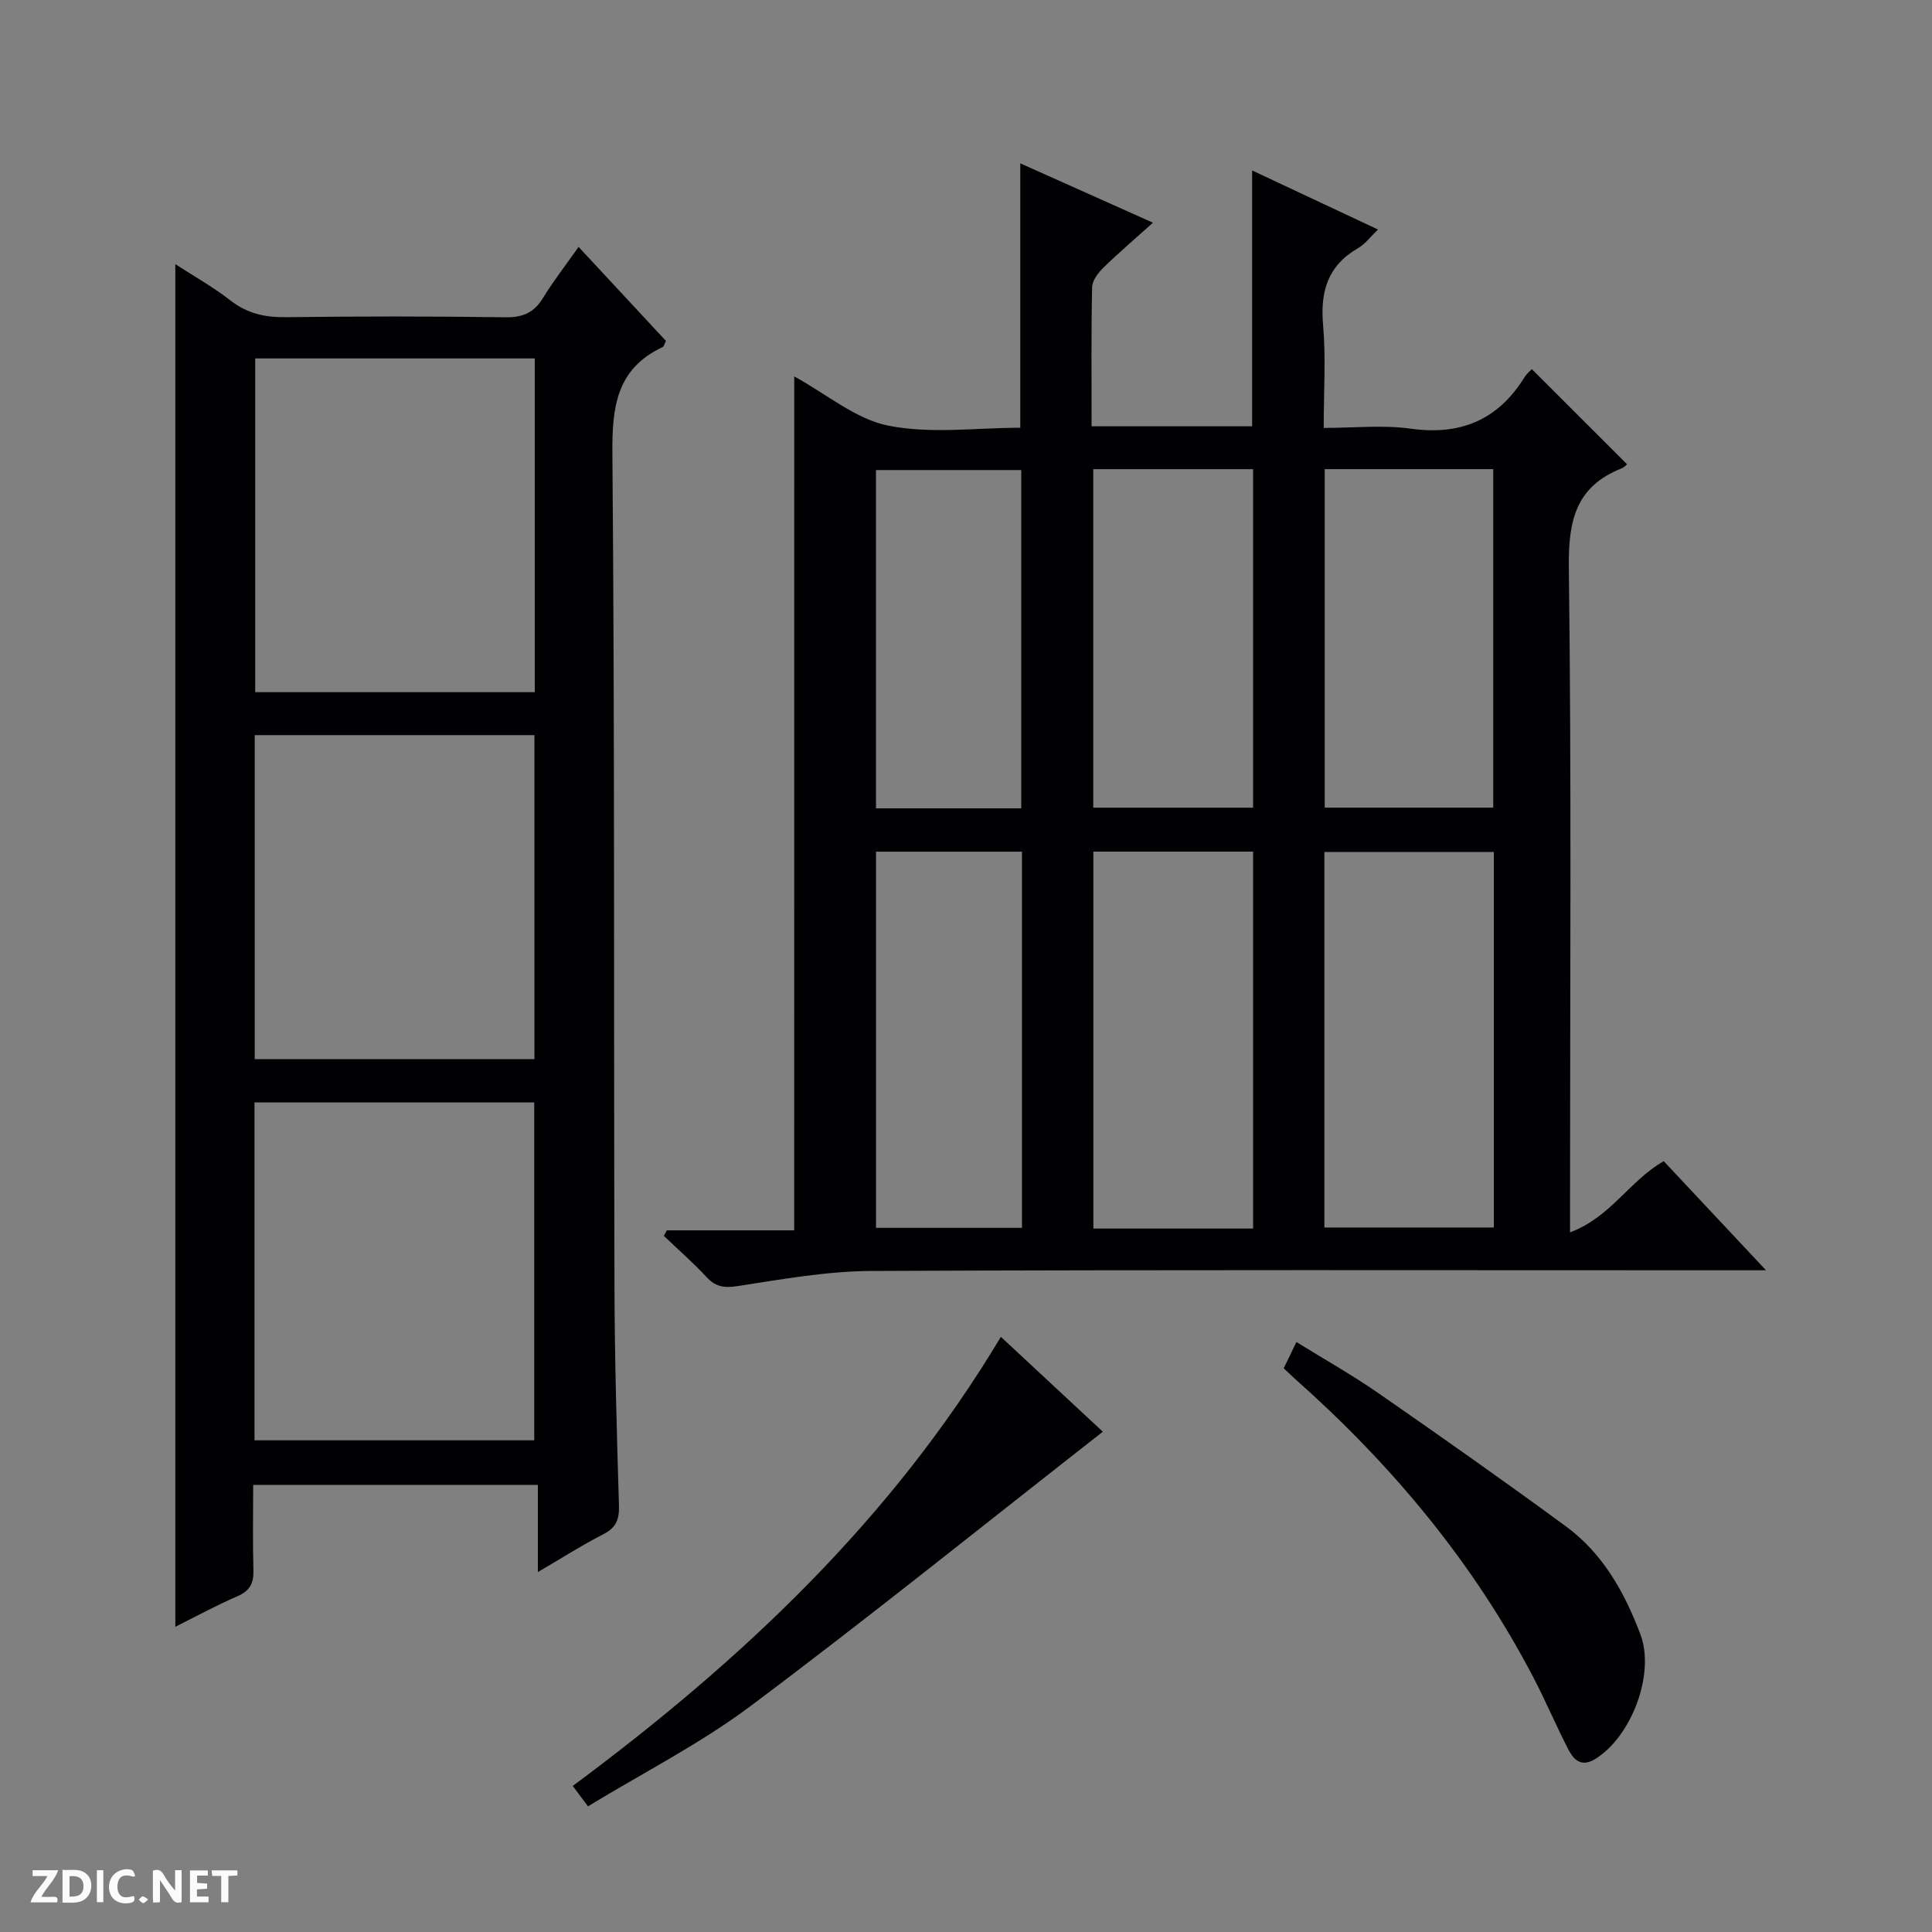
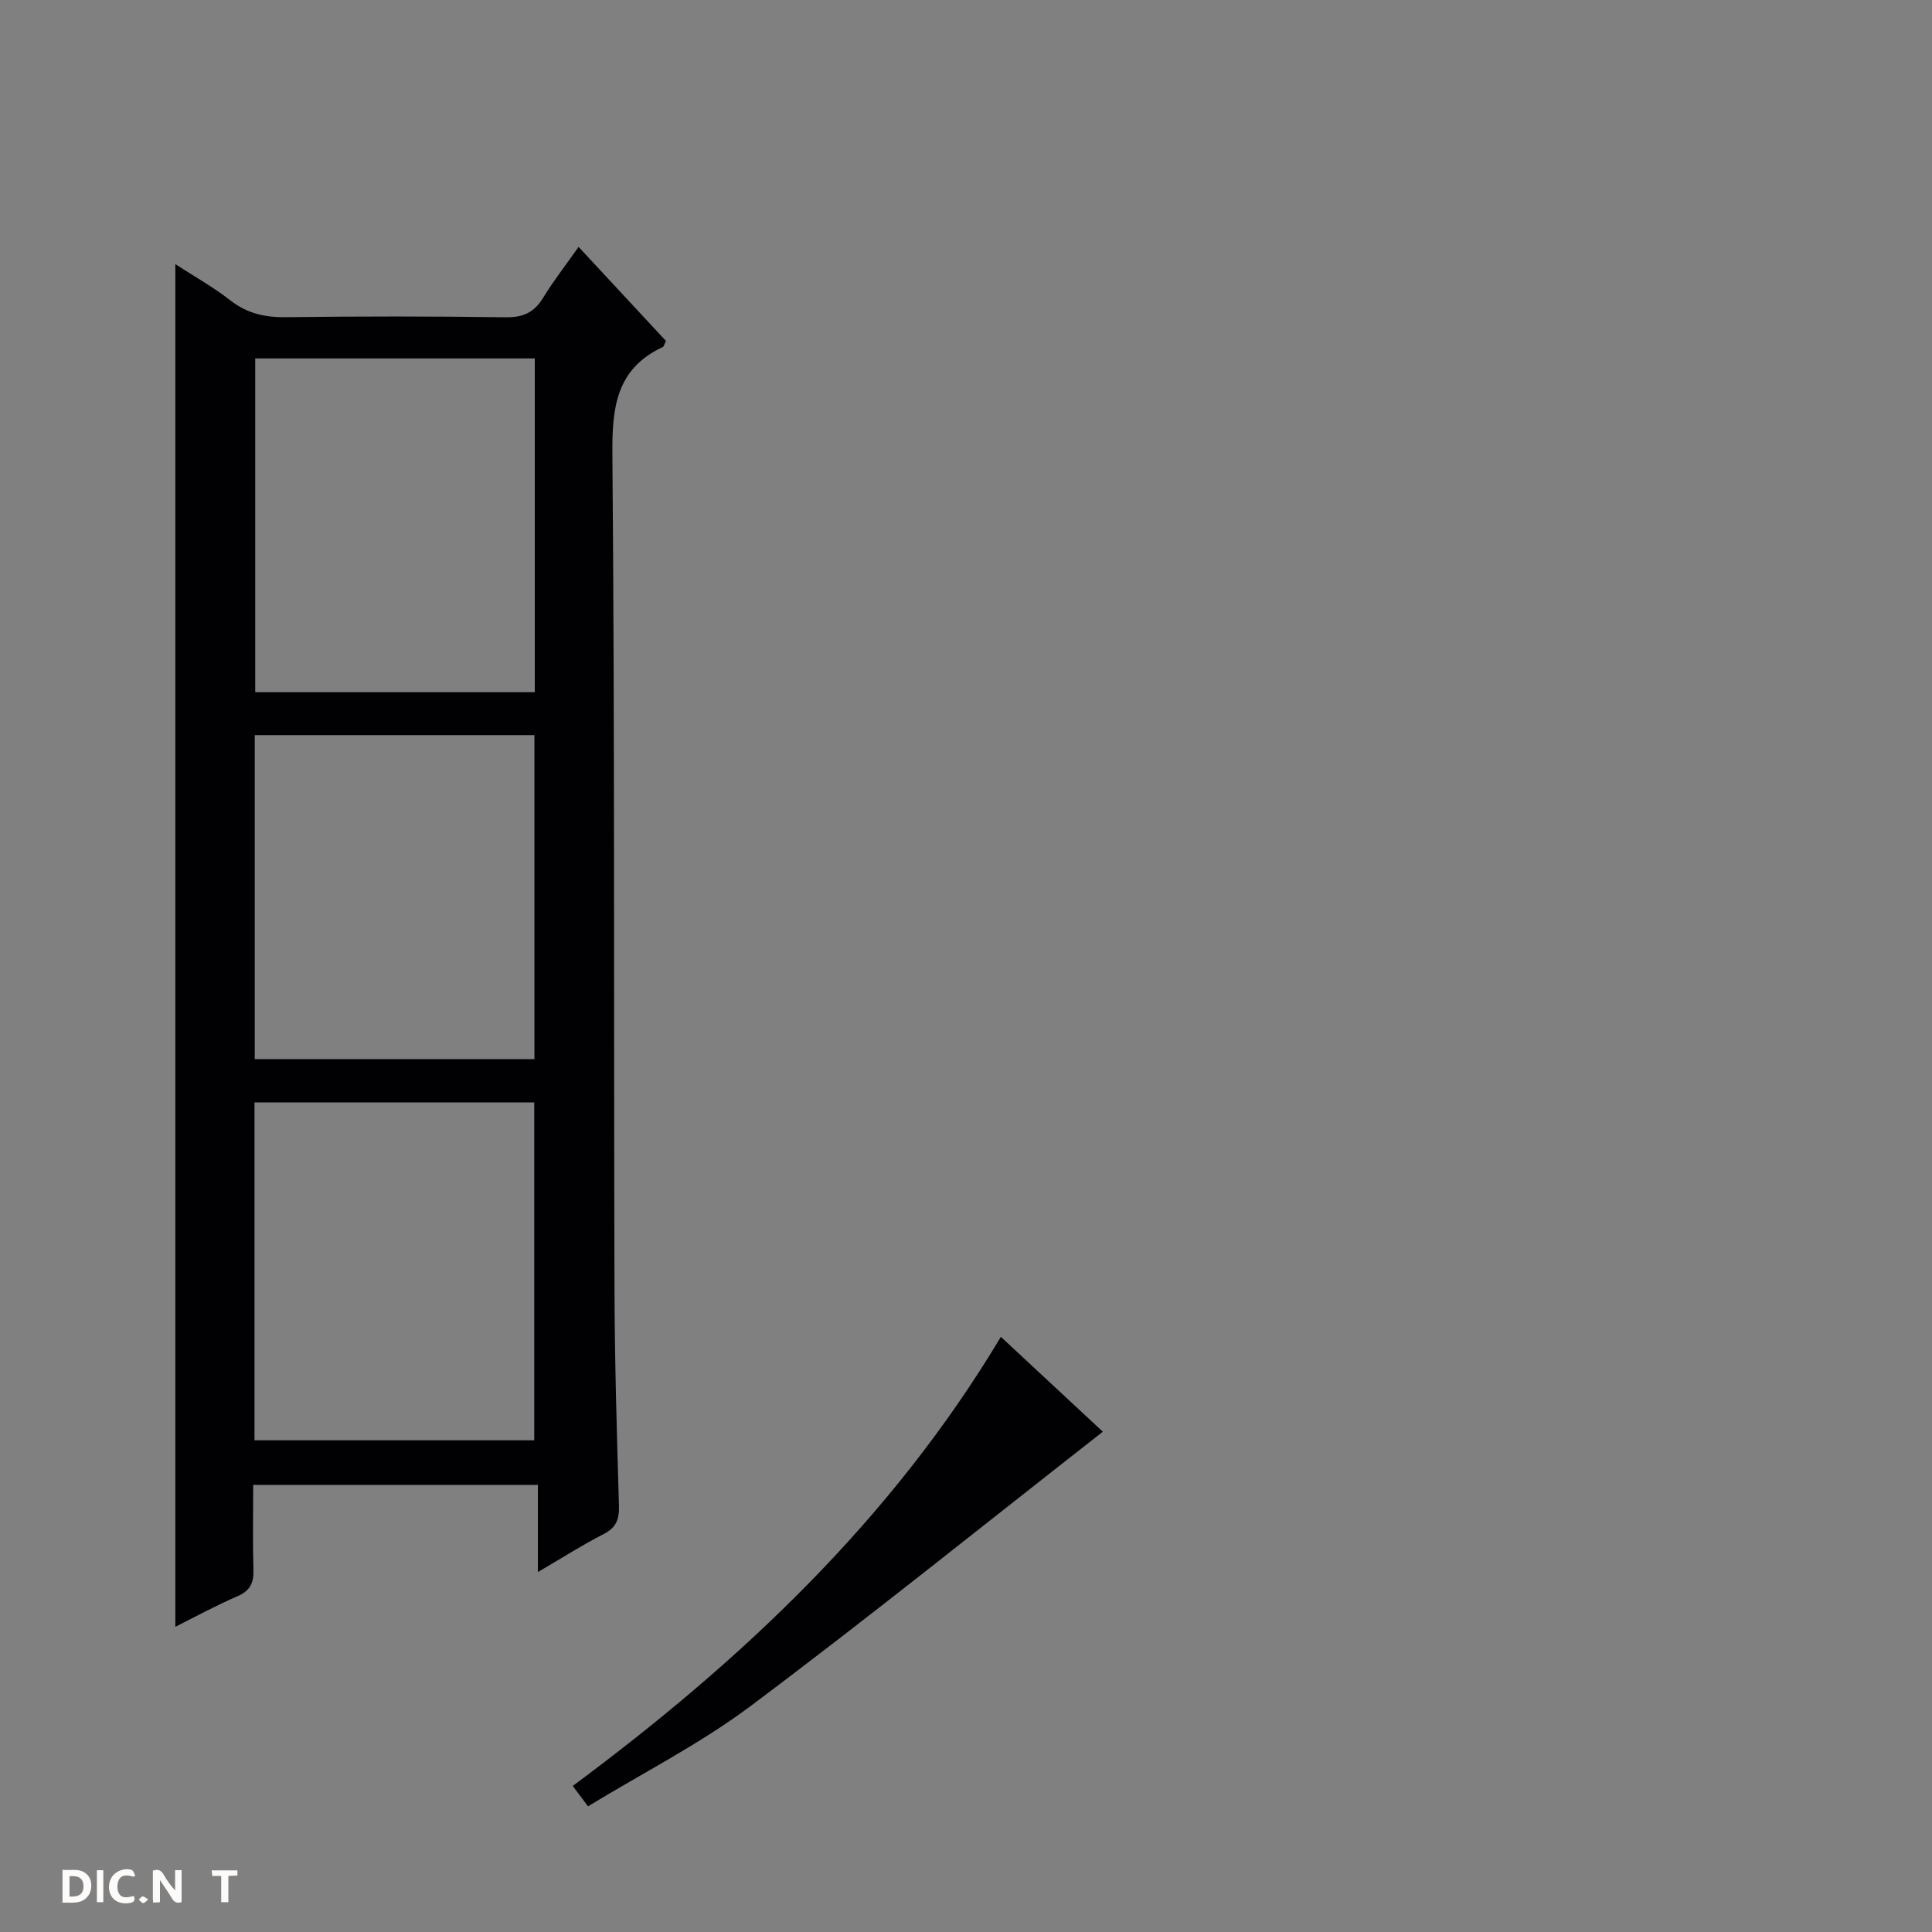
<svg xmlns="http://www.w3.org/2000/svg" enable-background="new 0 0 400 400" viewBox="0 0 400 400">
  <rect x="0" y="0" width="400" height="400" fill="#808080" stroke="none" />
  <g fill="#fcfbfa">
    <path d="m37.59 393.81c-.92.31-1.52.05-2-.78-.7-1.2-1.52-2.34-2.47-3.78v4.59c-.55.03-.95.05-1.41.07-.03-.37-.06-.64-.06-.91 0-1.91 0-3.81 0-5.7 1.13-.41 1.77-.03 2.29.91.62 1.11 1.38 2.14 2.31 3.19v-4.2h1.35v6.61z" />
    <path d="m12.94 393.88v-6.75c1.9.19 3.93-.54 5.37 1.29.8 1.01.78 2.88.03 3.97-1.37 1.97-3.4 1.51-6.4 1.49m2.45-1.22c2.04.12 2.92-.58 2.89-2.21-.03-1.51-.98-2.19-2.89-2z" />
-     <path d="m11.81 393.87h-5.49c.68-2.18 2.47-3.48 3.51-5.45h-3.08v-1.21h5.29c-.71 2.13-2.44 3.48-3.47 5.51.86 0 1.63.04 2.39-.01.79-.05 1.14.21.85 1.16" />
-     <path d="m39.33 393.86v-6.61h3.7v1.07h-2.22v1.52c.68.04 1.34.09 2.07.13v1.07c-.72.05-1.38.09-2.1.14v1.48h2.4v1.19h-3.85z" />
    <path d="m27.71 388.56c-1.15-.3-2.46-.61-3.1.64-.37.73-.41 1.93-.06 2.67.63 1.35 1.99.93 3.17.68.35.94-.01 1.32-.93 1.46-1.62.25-3.05-.27-3.76-1.48-.73-1.24-.6-3.03.31-4.17.88-1.11 2.71-1.7 4-1.16.32.13.44.74.65 1.12-.1.08-.19.16-.28.24" />
    <path d="m49.15 387.24v1.07c-.59.02-1.17.05-1.87.08v5.44h-1.48v-5.44h-1.85c-.05-.4-.08-.73-.13-1.15z" />
    <path d="m20.06 387.21h1.33v6.62h-1.33z" />
    <path d="m30.68 393.25c-.39.38-.8.79-1.05.76-.32-.05-.6-.45-.9-.7.26-.24.51-.64.8-.67.29-.04.62.3 1.15.61" />
  </g>
-   <path d="m164.44 77.93c6.69 3.66 12.72 8.85 19.5 10.2 8.78 1.75 18.17.43 27.3.43 0-18.44 0-36.32 0-54.74 8.97 4.01 17.84 7.99 27.47 12.29-3.79 3.41-7.15 6.26-10.28 9.33-1.08 1.06-2.29 2.66-2.32 4.03-.2 9.48-.11 18.97-.11 28.79h33.24c0-17.51 0-34.87 0-52.97 8.62 4.04 17.11 8.03 26.06 12.23-1.51 1.44-2.62 2.99-4.13 3.86-6.28 3.62-7.85 8.96-7.24 15.9.6 6.77.13 13.63.13 21.32 6.16 0 12.18-.66 17.99.15 10.33 1.44 18.06-1.78 23.55-10.6.51-.82 1.31-1.47 1.55-1.73 6.58 6.58 13.11 13.11 19.7 19.69.11-.08-.45.59-1.16.88-9.51 3.78-11 10.91-10.88 20.55.56 43.66.25 87.32.25 130.98v6.62c8.39-3.09 12.33-10.73 19.4-14.73 6.76 7.21 13.54 14.44 21.18 22.59-2.78 0-4.5 0-6.23 0-59.66 0-119.32-.13-178.98.14-9.22.04-18.47 1.71-27.64 3.12-2.81.43-4.59.22-6.51-1.86-2.78-3-5.88-5.7-8.84-8.53.21-.38.41-.76.62-1.14h26.37c.01-59.18.01-117.83.01-176.8zm109.76 176.21h35.08c0-26.22 0-51.98 0-77.75-11.86 0-23.41 0-35.08 0zm-14.76.22c0-26.39 0-52.25 0-78.04-11.3 0-22.2 0-33.07 0v78.04zm14.83-157.23v70.08h34.89c0-23.57 0-46.76 0-70.08-11.73 0-23.03 0-34.89 0zm-62.68 79.2c-10.47 0-20.38 0-30.22 0v77.88h30.22c0-26.12 0-51.85 0-77.88zm14.76-79.19v70.08h33.09c0-23.56 0-46.75 0-70.08-11.16 0-21.94 0-33.09 0zm-14.91 70.22c0-23.72 0-46.91 0-70.04-10.3 0-20.2 0-30.08 0v70.04z" fill="#010104" />
  <path d="m36.3 336.81c0-94.47 0-187.86 0-282.12 3.88 2.52 7.83 4.72 11.36 7.48 3.5 2.74 7.19 3.56 11.55 3.5 15.16-.19 30.32-.2 45.48.02 3.59.05 5.89-.98 7.74-4.01 2.14-3.5 4.68-6.76 7.36-10.56 6.3 6.78 12.25 13.18 18.09 19.47-.36.7-.43 1.14-.65 1.25-9.59 4.49-10.52 12.38-10.44 22.06.49 57.47.27 114.94.43 172.42.04 15.14.48 30.28.93 45.41.08 2.83-.56 4.55-3.21 5.9-4.42 2.26-8.62 4.95-13.58 7.85 0-6.3 0-11.98 0-18.05-19.74 0-38.96 0-58.94 0 0 5.8-.12 11.74.05 17.67.08 2.69-.73 4.25-3.28 5.37-4.37 1.88-8.56 4.17-12.89 6.34zm16.39-38.61h57.92c0-23.6 0-46.8 0-69.95-19.47 0-38.56 0-57.92 0zm.15-223.99v69.1h57.88c0-23.15 0-46.02 0-69.1-19.36 0-38.45 0-57.88 0zm57.81 145.08c0-22.59 0-44.8 0-67.09-19.44 0-38.53 0-57.91 0v67.09z" fill="#010104" />
  <path d="m228.33 296.42c-24.65 19.28-48.46 38.48-72.93 56.8-10.46 7.83-22.28 13.82-33.66 20.76-1.22-1.63-2.08-2.78-3.16-4.22 34.9-25.89 65.99-55.13 88.64-92.98 7.13 6.63 14.01 13.03 21.11 19.64z" fill="#010104" />
-   <path d="m265.78 283.29c.84-1.74 1.62-3.35 2.63-5.44 5.73 3.55 11.47 6.78 16.86 10.51 13.1 9.09 26.14 18.26 38.99 27.7 7.6 5.58 12.09 13.64 15.36 22.29 3.11 8.22-1.86 21.24-9.36 25.84-2.91 1.79-4.47.11-5.58-2.04-2.51-4.85-4.62-9.9-7.15-14.74-12.45-23.9-29.41-44.2-49.5-62.01-.72-.65-1.41-1.33-2.25-2.11z" fill="#010104" />
</svg>